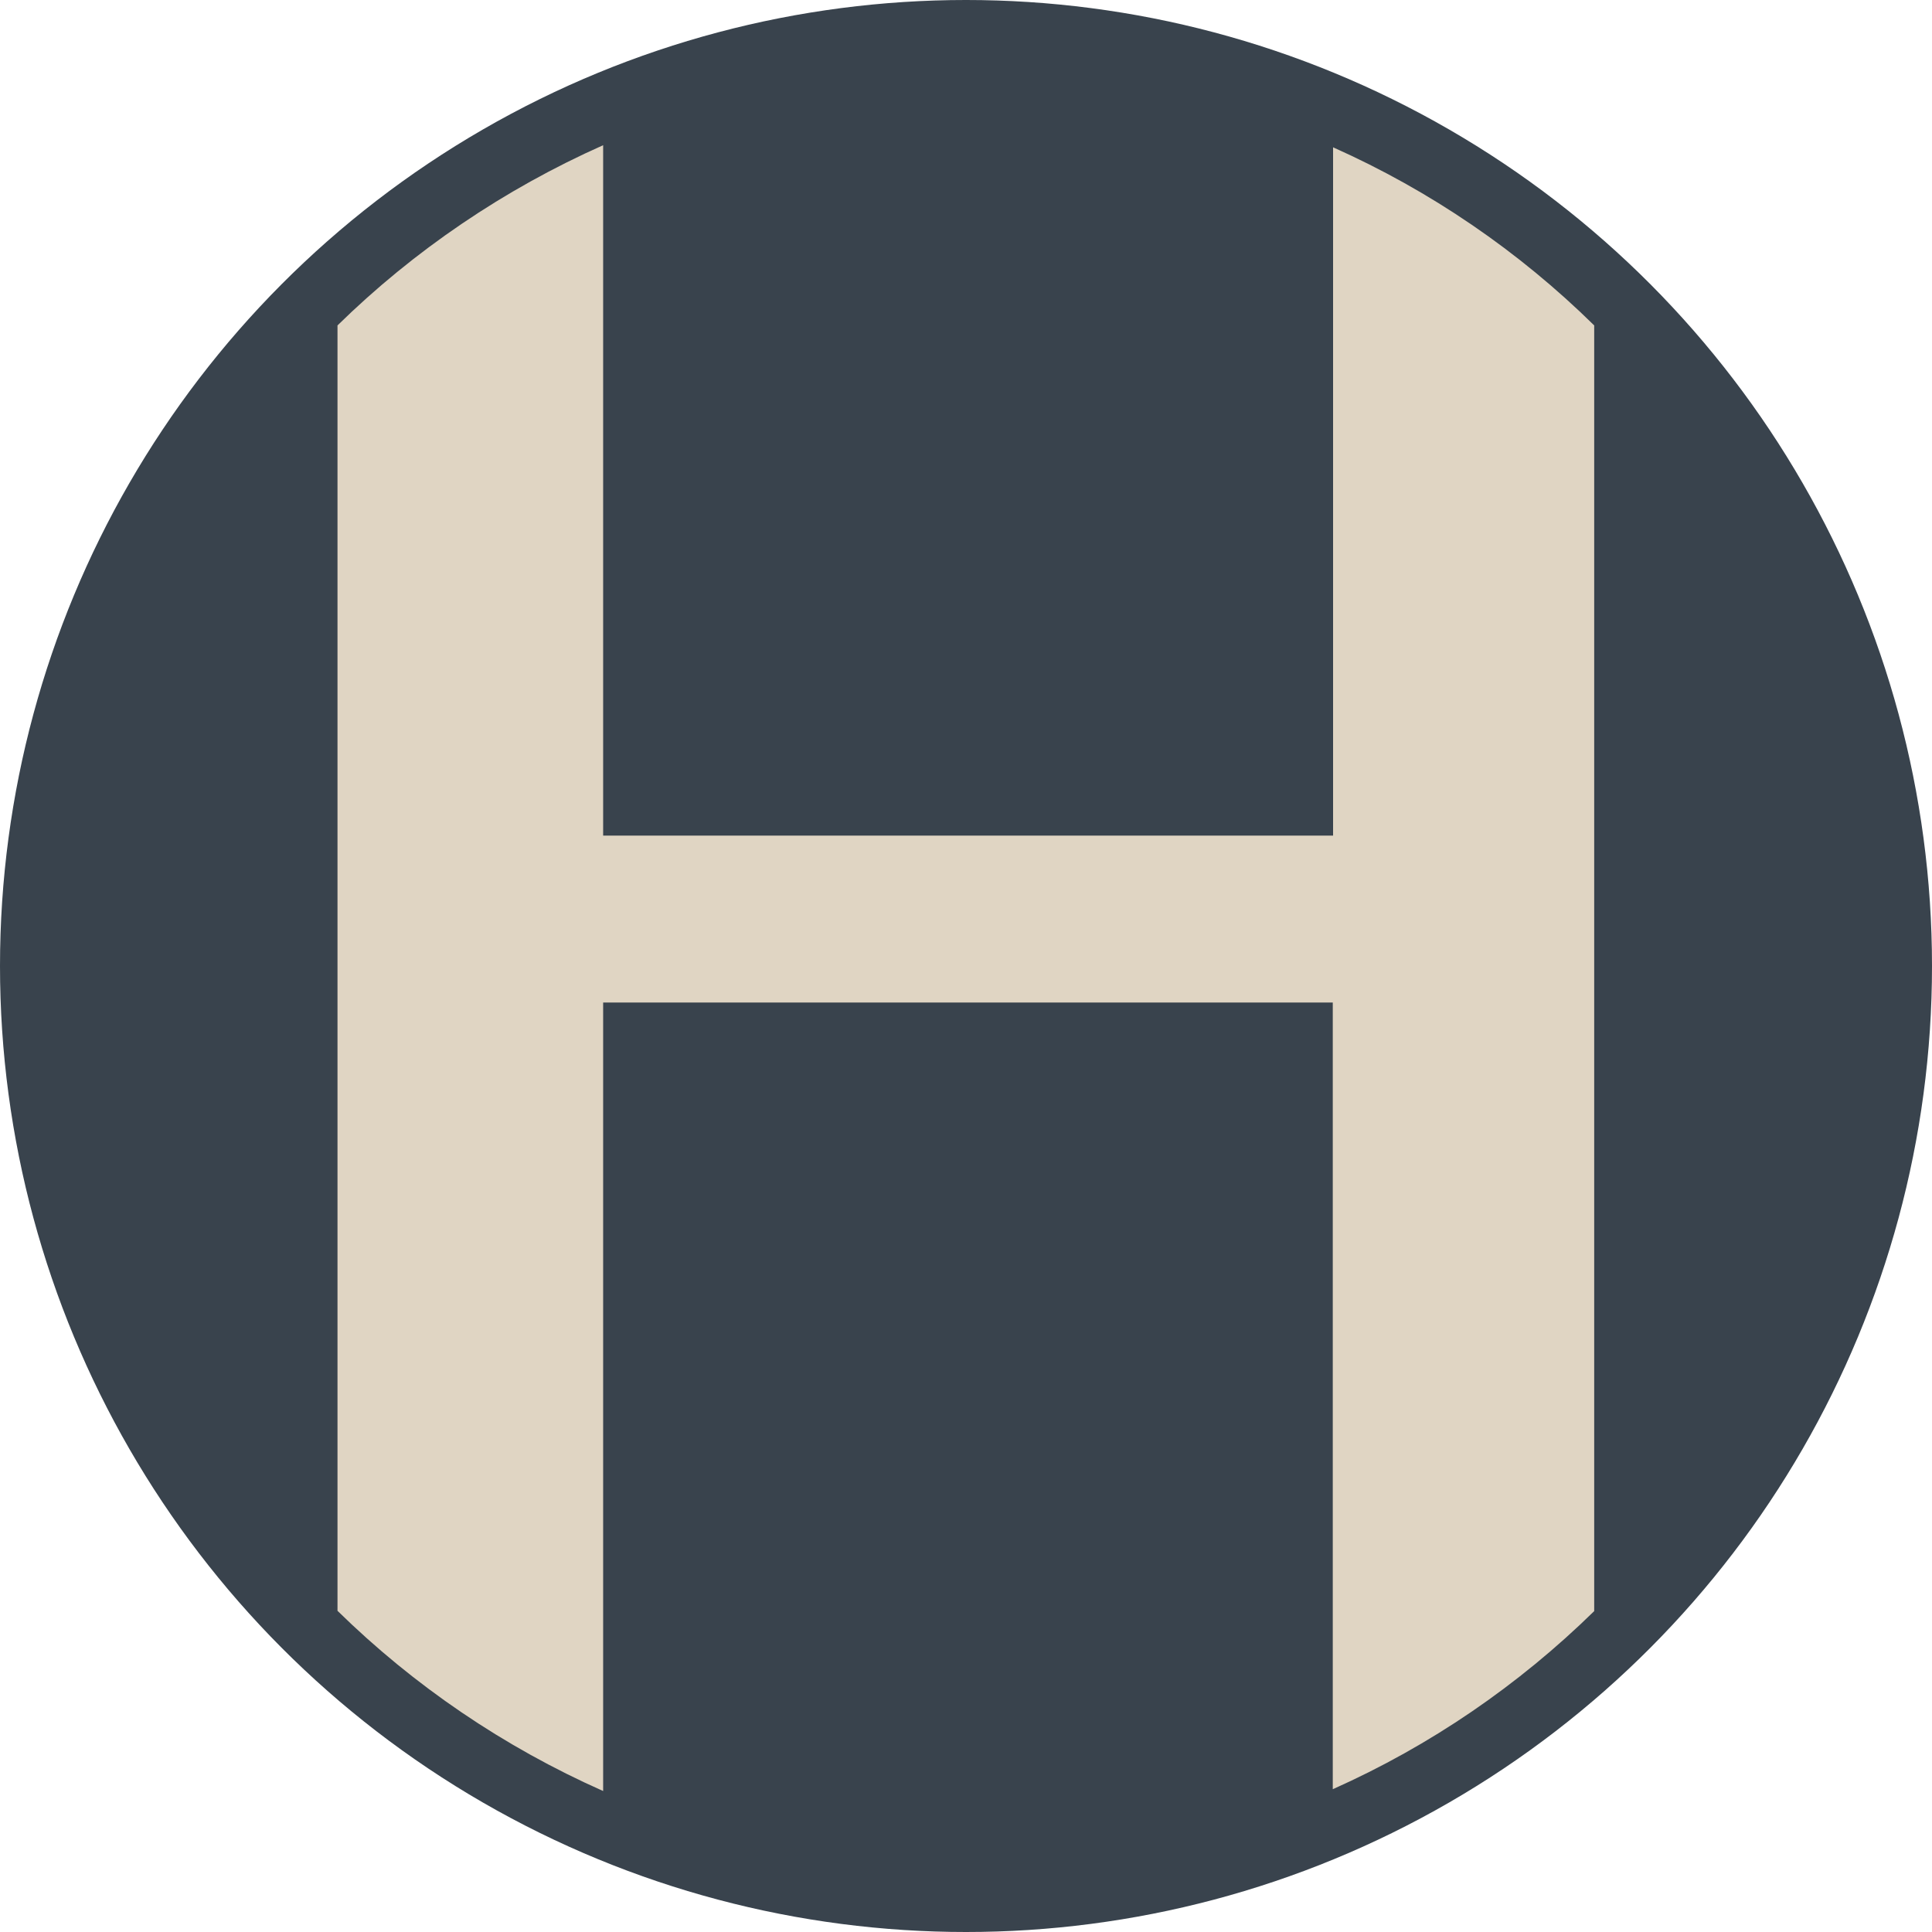
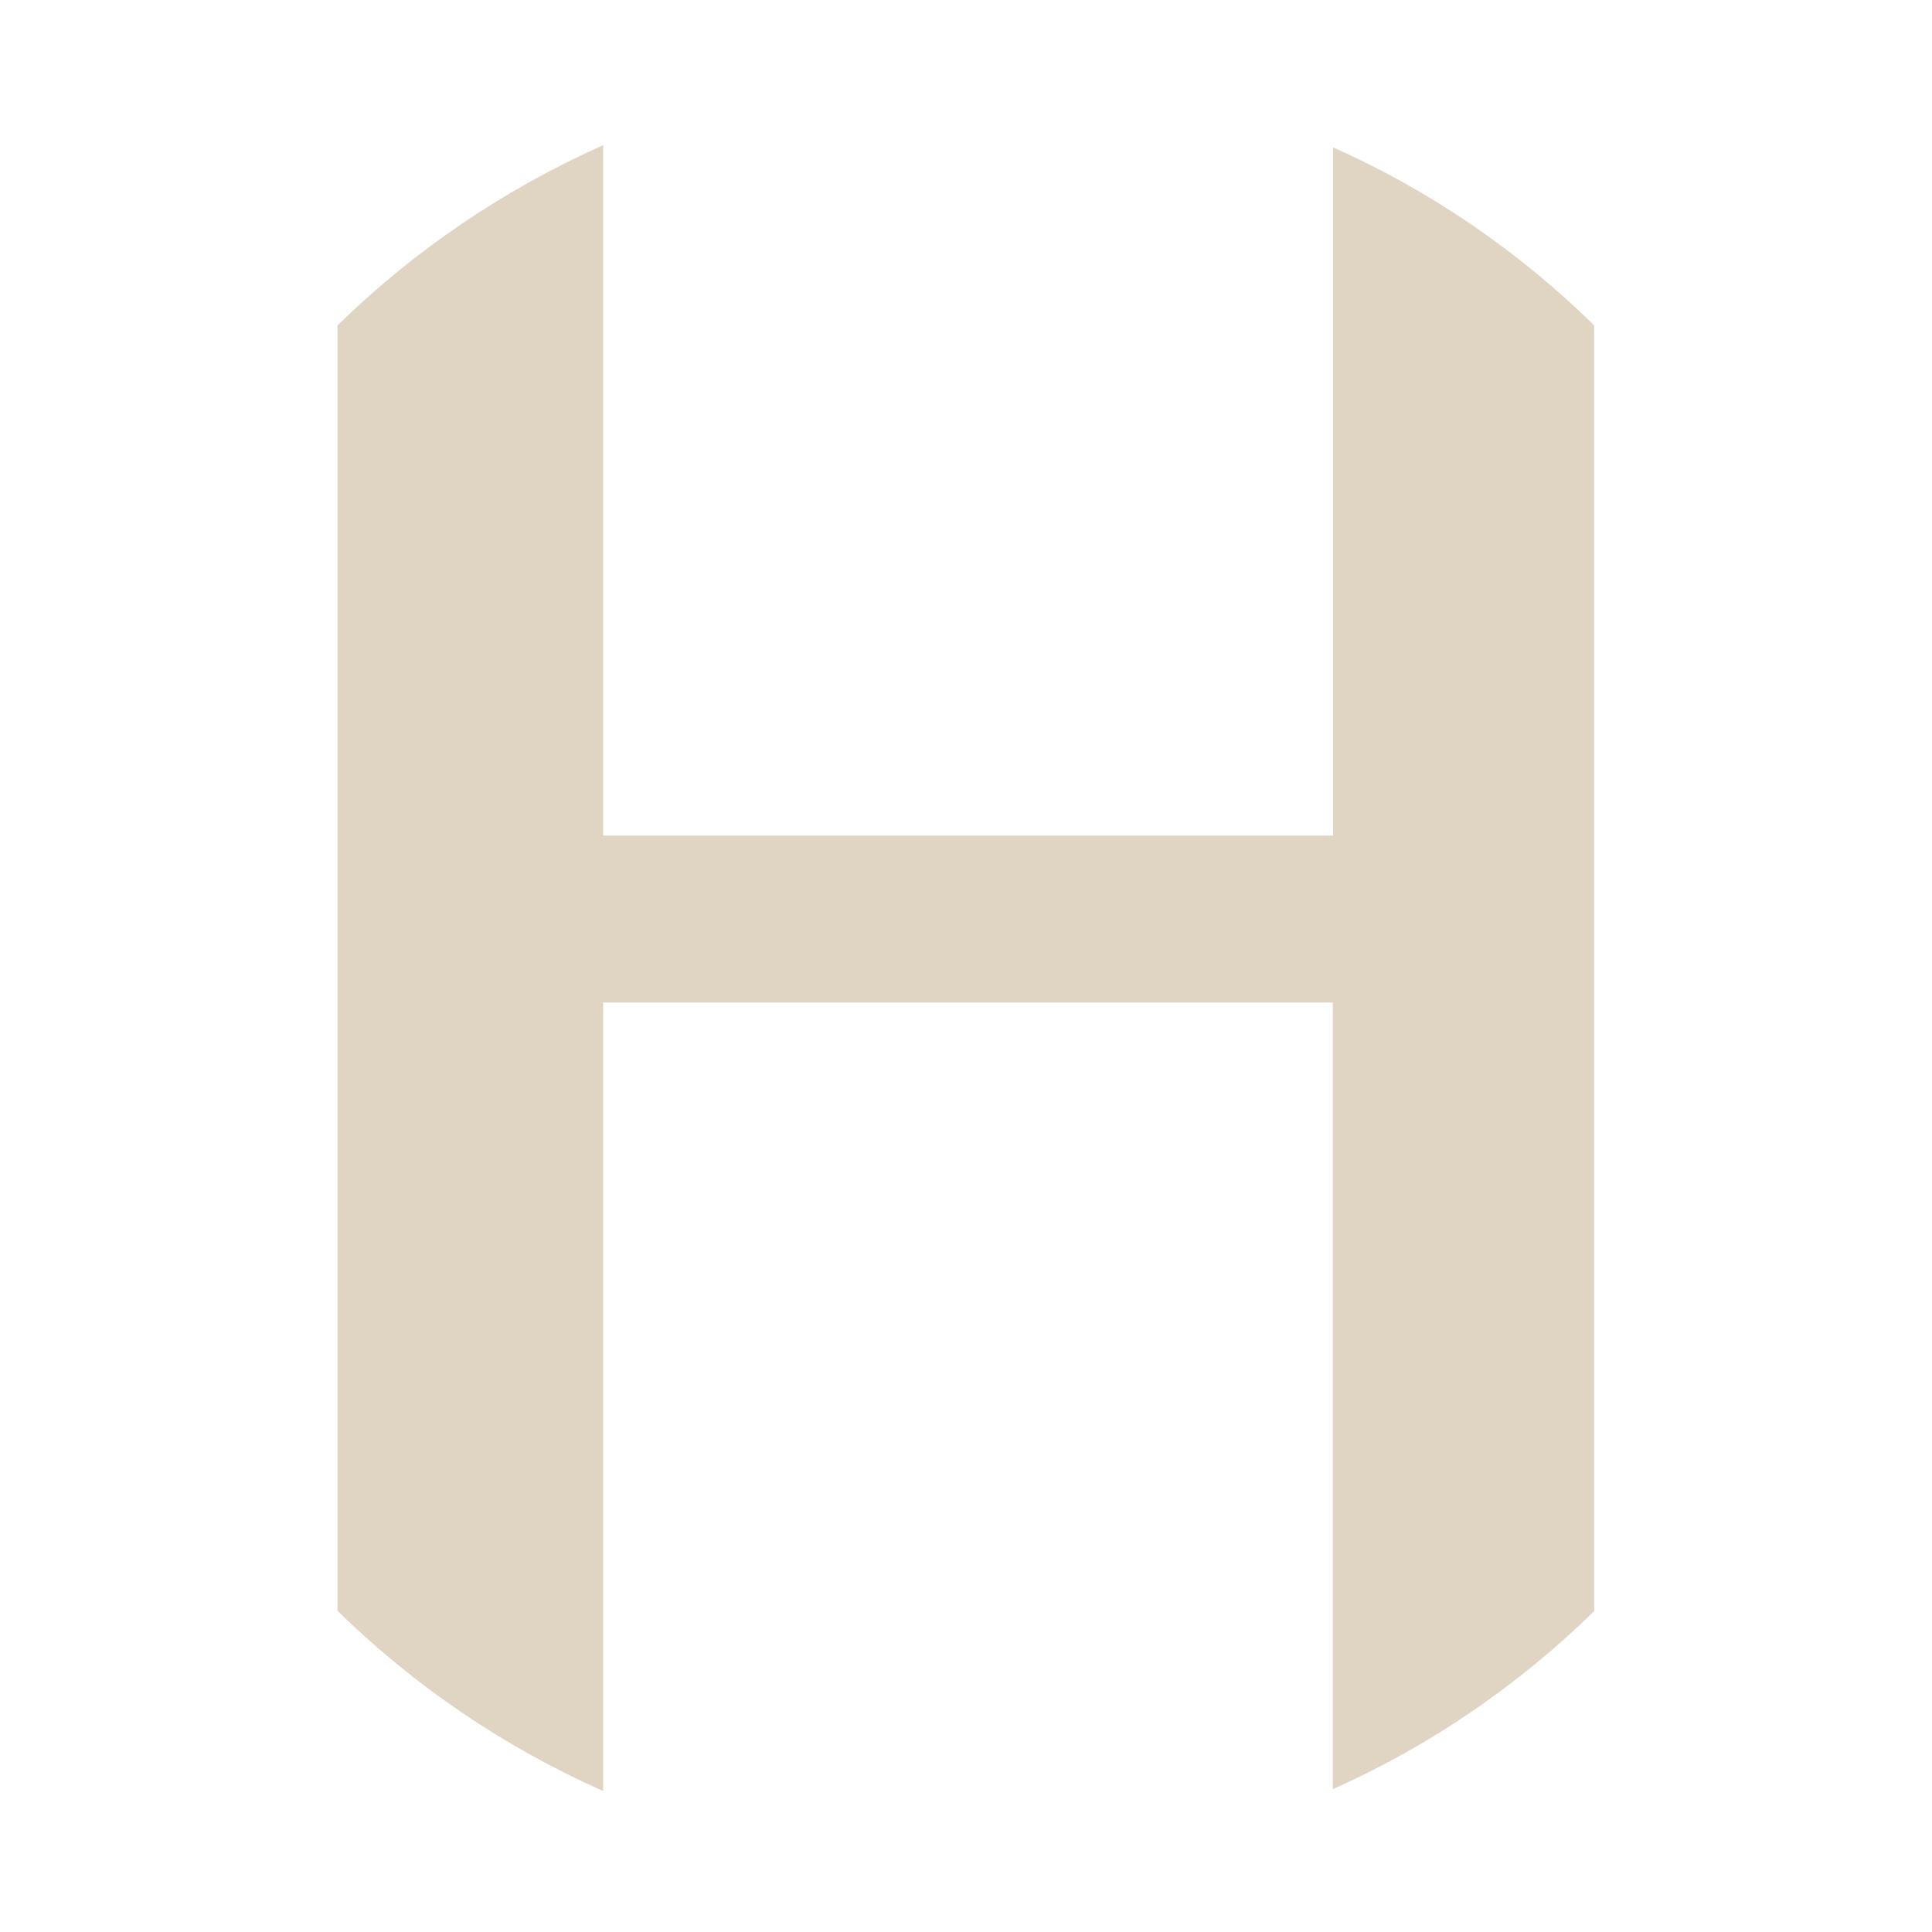
<svg xmlns="http://www.w3.org/2000/svg" version="1.1" id="Layer_1" x="0px" y="0px" viewBox="0 0 64 64" style="enable-background:new 0 0 64 64;" xml:space="preserve">
  <style type="text/css">
	.st0{fill:#39434D;}
	.st1{fill:#E0D5C3;}
</style>
-   <circle class="st0" cx="32" cy="32" r="32" />
  <g>
    <path class="st1" d="M44.16,4.88v22.8H19.98V4.81c-3.28,1.46-6.27,3.49-8.8,5.97v42.58c2.53,2.48,5.51,4.51,8.8,5.97V33.21h24.17   v26.06c3.23-1.44,6.16-3.45,8.66-5.9V10.78C50.32,8.33,47.39,6.32,44.16,4.88z" />
  </g>
</svg>